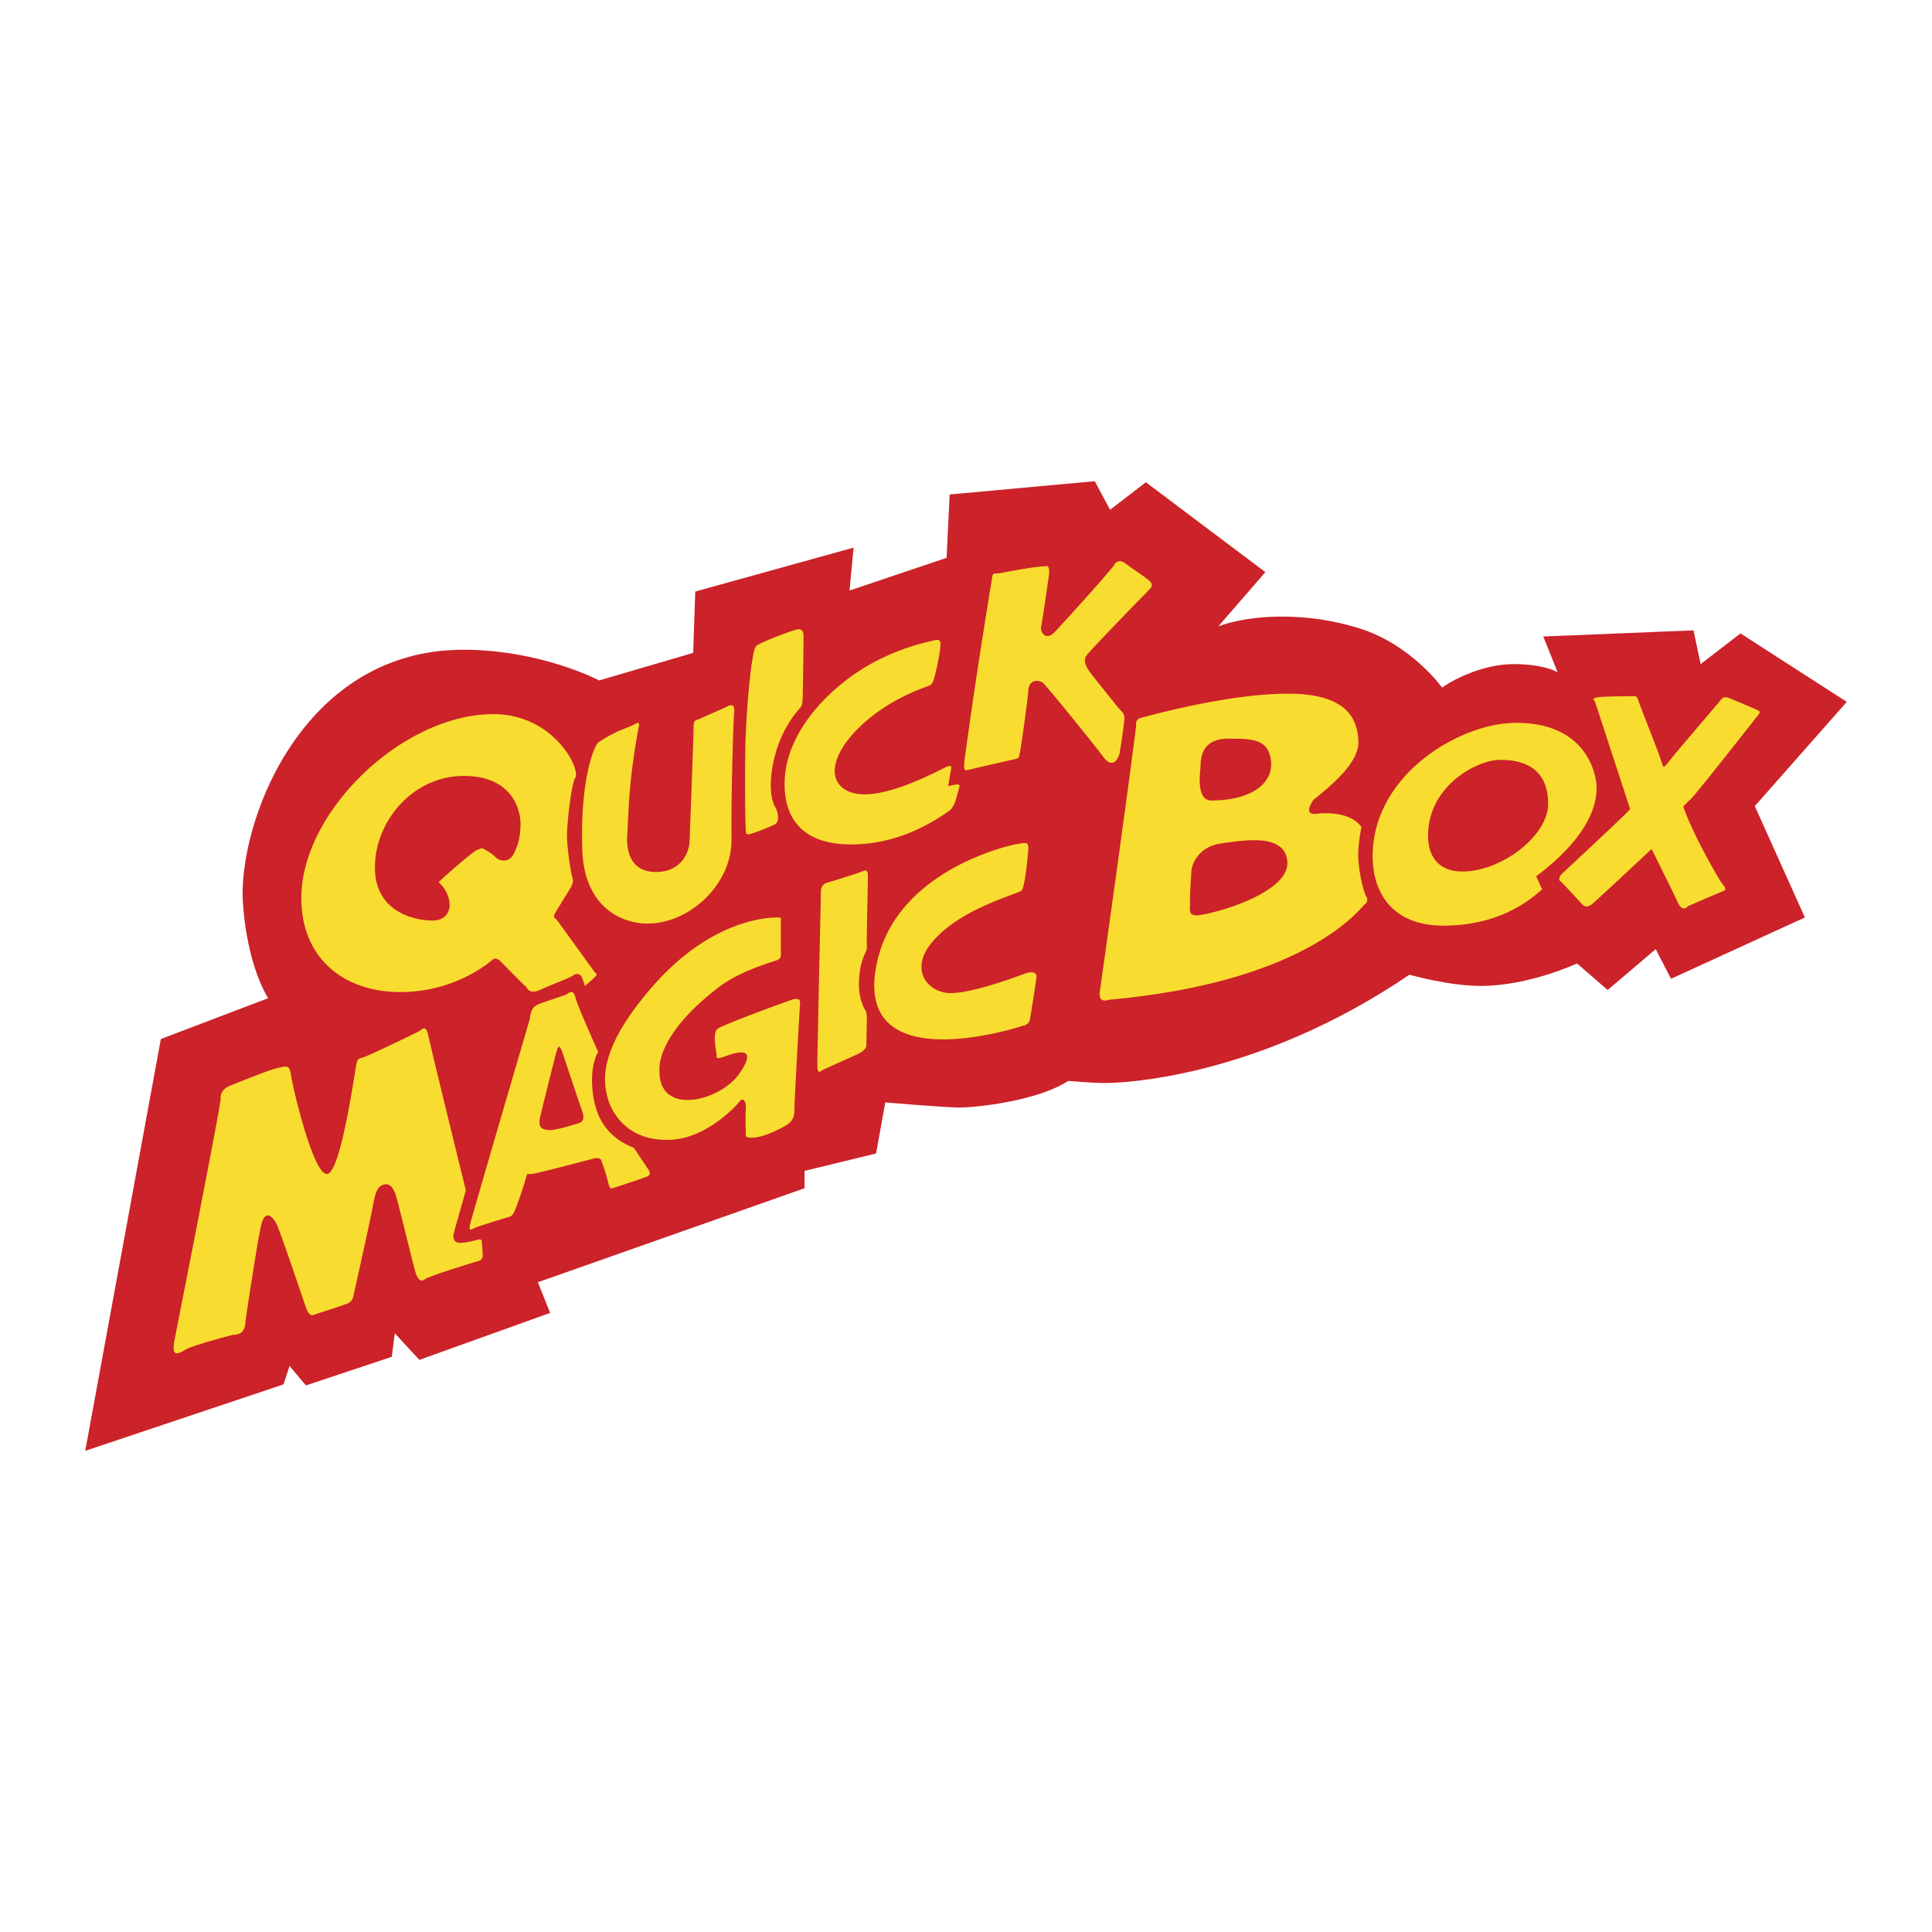
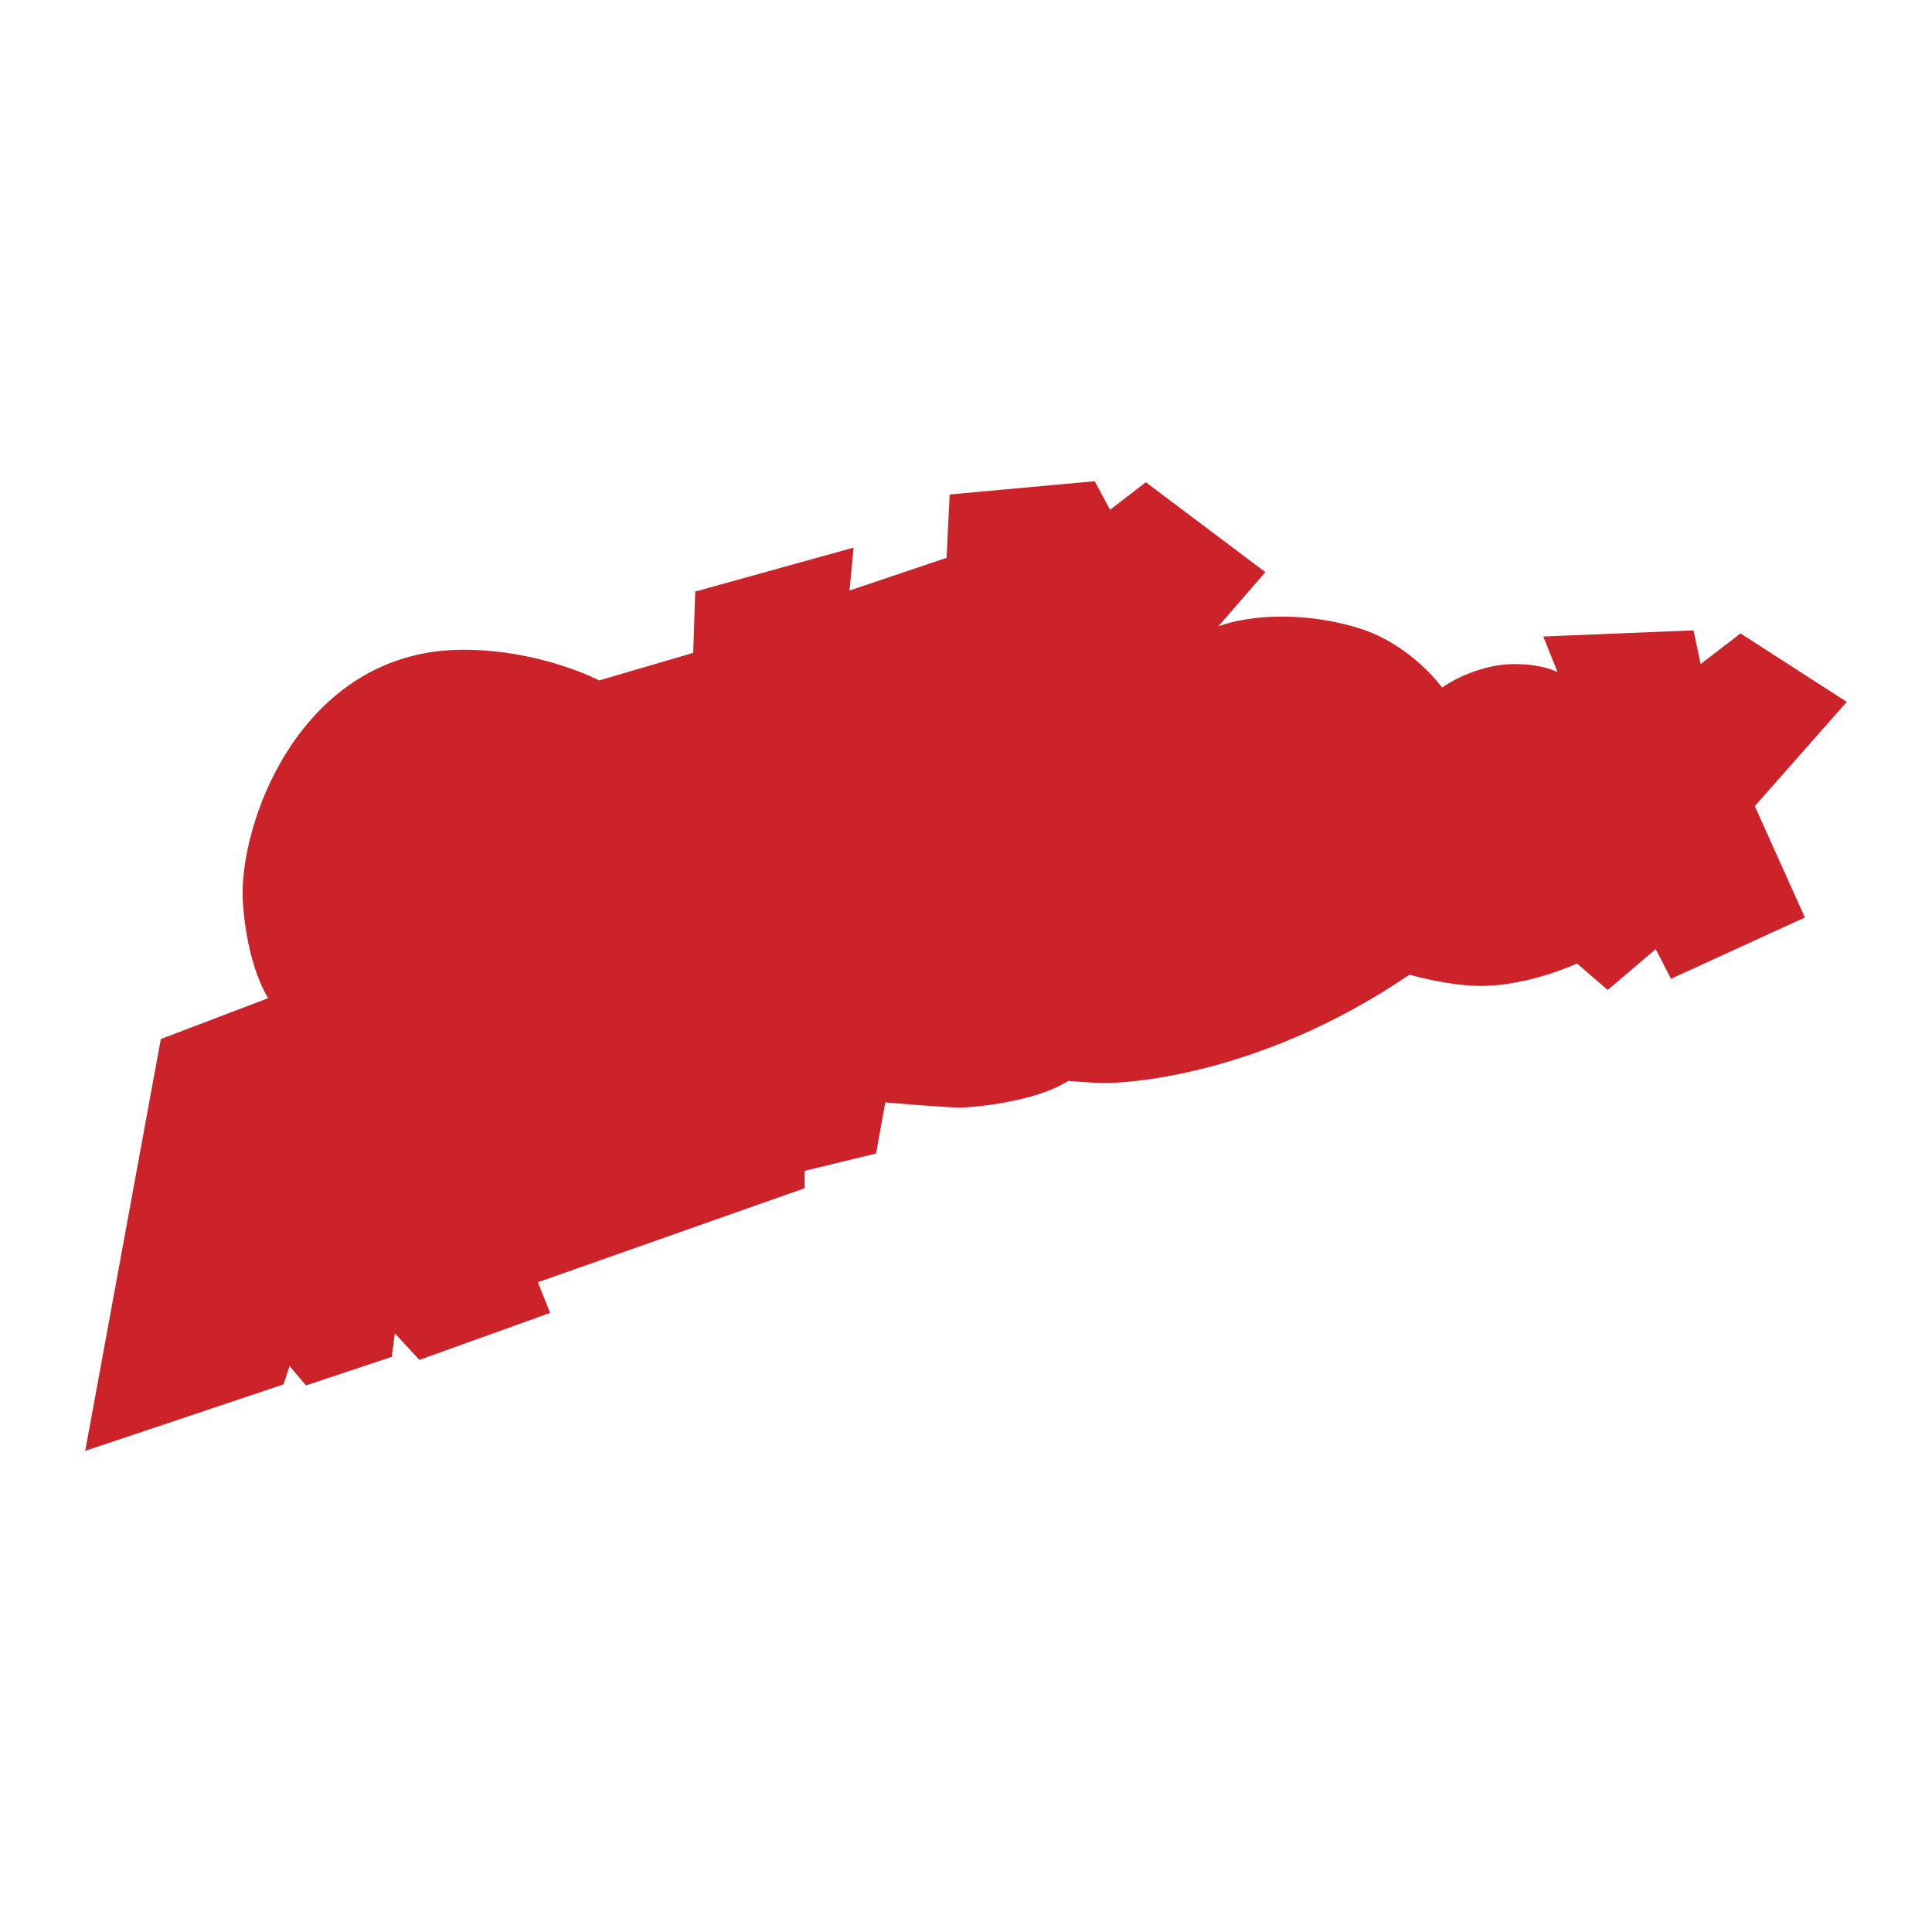
<svg xmlns="http://www.w3.org/2000/svg" width="2500" height="2500" viewBox="0 0 192.756 192.756">
  <g fill-rule="evenodd" clip-rule="evenodd">
-     <path fill="#fff" d="M0 0h192.756v192.756H0V0z" />
    <path d="M59.781 67.885s-5.808-3.059-13.559-3.059c-15.597 0-22.02 16.107-22.02 24.364 0 1.02.306 6.626 2.549 10.399l-10.704 4.076-7.543 41.085 19.777-6.627.611-1.834 1.631 1.936 8.563-2.854.306-2.346 2.447 2.65 13.049-4.689-1.224-3.057 26.607-9.379v-1.732l7.136-1.734.918-5.098s5.913.512 7.441.512 7.646-.613 10.806-2.652c0 0 2.344.205 3.771.205s14.986-.408 30.277-10.807c0 0 3.873 1.121 7.137 1.121 4.791 0 9.582-2.242 9.582-2.242l3.059 2.65 4.791-4.078 1.529 2.957 13.354-6.117-4.994-11.111 9.174-10.398-10.602-6.83-3.977 3.059-.713-3.364-14.986.612 1.428 3.568s-1.324-.815-4.383-.815-6.016 1.529-7.137 2.345c0 0-3.059-4.282-8.258-5.913s-10.703-1.427-14.066-.204l4.688-5.402-11.926-8.971-3.568 2.752-1.529-2.854-14.476 1.325-.306 6.32-9.685 3.263.408-4.282-15.8 4.384-.204 6.117-9.379 2.749z" fill="#cc2229" />
-     <path d="M23.234 133.18s-3.976 1.02-4.74 1.479c-.765.457-1.428.814-1.07-1.02.356-1.836 4.638-23.498 4.587-24.008s.255-1.02.867-1.275c.612-.254 4.128-1.682 4.944-1.834.816-.152 1.07-.307 1.224.816.152 1.119 2.243 10.041 3.619 9.785 1.375-.256 2.752-10.398 2.905-11.01.153-.611.153-.408.917-.713.765-.307 4.944-2.295 5.301-2.498s.713-.766.969.51c.254 1.273 3.721 15.342 3.721 15.342l-1.224 4.334s-.204.967.713.916c.612-.033 1.336-.215 1.751-.332.208-.059.339.078.339.078s.102 1.223.102 1.479c0 .254-.102.51-.509.611s-4.843 1.477-5.25 1.783c-.408.307-.714.102-.969-.764-.255-.867-1.784-7.238-1.988-7.748s-.51-1.121-1.172-.918-.815.766-1.122 2.396c-.305 1.631-1.937 8.92-1.937 8.92s-.152.355-.458.51c-.306.152-3.21 1.07-3.466 1.172-.255.102-.51-.102-.713-.611-.204-.51-2.702-8.055-3.059-8.615-.356-.561-1.121-1.479-1.529.561-.407 2.039-1.427 8.717-1.478 9.176-.051.458 0 1.478-1.275 1.478zm74.258-66.118c.705-4.646 1.484-9.371 1.484-9.371.053-.663.307-.408.816-.51.51-.102 3.809-.727 4.473-.676 0 0 .574-.344.369 1.033-.203 1.376-.662 4.587-.764 4.994-.102.408.408 1.53 1.375.511.969-1.02 5.709-6.27 5.914-6.678.203-.408.662-.51 1.121-.152.459.356 2.141 1.478 2.395 1.732.256.255.357.51.053.815-.307.306-5.914 6.065-6.322 6.626-.406.561 0 1.274.613 2.039.611.765 2.547 3.211 2.854 3.517s.307.503.307.714c0 .561-.408 3.058-.459 3.415-.051.357-.611 1.835-1.631.459s-5.709-7.135-6.016-7.391c-.305-.255-1.377-.51-1.479.765s-.764 5.963-.865 6.32c-.104.356.051.408-.662.561-.715.153-4.027.917-4.436 1.02-.407.102-.509.051-.407-.867.049-.438.621-4.624 1.267-8.876zm-3.662-2.745c.015-.31-.051-.611-.714-.407-.331.102-3.81.701-7.397 3.033s-7.29 6.396-7.436 10.984c-.102 3.211 1.319 6.321 6.626 6.321 3.721 0 7.084-1.376 9.939-3.466 0 0 .357-.408.51-.968.153-.561.371-1.346.371-1.346s.051-.204-.204-.204-.931.173-.931.173l.306-1.784s.102-.407-.459-.153c-.561.255-5.097 2.752-8.155 2.752-3.059 0-4.23-2.446-1.376-5.811 1.402-1.652 3.976-3.721 7.849-5.045 0 0 .255-.103.408-.612.153-.51.611-2.396.663-3.467zm-13.661-.713c0-.408 0-1.019-.815-.764-.816.255-3.466 1.223-3.925 1.631-.458.408-1.019 6.729-1.07 10.347-.051 3.619 0 7.748.051 8.053.051.306-.051.51.714.255.764-.255 2.038-.765 2.242-.917s.255-.306.255-.713c0-.408-.204-.867-.204-.867s-.561-.612-.51-2.548c.051-1.938.765-5.046 2.906-7.442 0 0 .204-.152.254-.713.051-.563.102-6.322.102-6.322zm-17.225 14.17c.281-2.656.762-5.148.762-5.148.102-.51.153-.663-.51-.306-.333.18-1.081.425-1.805.771a13.26 13.26 0 0 0-1.661.961c-.51.356-1.882 3.977-1.631 10.806.204 5.556 3.823 7.289 6.524 7.289 4.129 0 8.41-3.875 8.359-8.411-.051-4.537.204-12.233.255-12.539.05-.306.102-1.07-.561-.765a168.7 168.7 0 0 1-2.963 1.325c-.255.103-.51.051-.51.714s-.357 10.5-.408 11.519c-.05 1.021-.808 3.01-3.356 3.01-2.549 0-2.968-2.138-2.855-3.722.051-.713.115-3.194.36-5.504zm-11.013 4.587c-.036 1.019-.153 1.784-.663 2.804-.51 1.02-1.478.713-1.835.356-.357-.356-.561-.459-.968-.713-.408-.255-.357-.204-.866 0-.51.204-3.262 2.65-3.568 2.956-.306.306-.306.204-.102.408.204.204.408.51.408.51 1.019 1.58.509 3.16-1.172 3.16-1.683 0-5.76-.764-5.76-5.301s3.721-9.124 8.869-9.124c4.943 0 5.708 3.517 5.657 4.944zM49.229 71.25c-9.073 0-19.165 9.735-19.165 18.349 0 5.964 4.18 9.38 9.889 9.38s9.226-3.263 9.226-3.263.306-.255.764.204c.458.458 2.294 2.344 2.498 2.497.204.154.306.867 1.529.307 1.223-.561 2.905-1.172 3.16-1.377.255-.203.765-.305.968.256.204.561.255.764.255.764s.866-.713 1.07-.967c.204-.256.051-.205-.204-.562-.255-.355-3.721-5.147-3.721-5.147s-.408-.102-.103-.611c.307-.51 1.529-2.498 1.529-2.498s.357-.561.204-.968c-.153-.408-.561-2.956-.561-4.281 0-1.326.473-5.253.815-5.709.615-.819-2.087-6.374-8.153-6.374zm109.894-1.275s-.459-.306.307-.408c.764-.102 3.109-.102 3.465-.102.357 0 .408-.051.611.561.205.611 1.988 5.097 2.244 5.913.254.816.152.765 1.07-.357.916-1.121 4.588-5.402 4.791-5.657s.357-.51.969-.255 2.191.917 2.65 1.121c.459.204.408.255.051.713-.357.459-6.117 7.798-6.627 8.257s-.713.714-.713.714.764 2.446 3.67 7.391c.357.51.764.867.357 1.02-.408.152-3.568 1.529-3.568 1.529s-.51.713-1.02-.408-2.6-5.301-2.6-5.301-5.76 5.403-6.014 5.556c-.256.153-.562.357-.969-.102-.408-.459-1.988-2.141-1.988-2.141s-.611-.255.102-.917 6.473-6.015 6.729-6.371l-3.517-10.756zm-5.26 18.746c-2.289 2.097-5.5 3.63-9.879 3.63-4.842 0-7.033-3.041-7.033-6.932 0-8.104 8.664-13.303 14.322-13.303 7.375 0 7.967 5.625 8.002 6.117.248 3.336-2.6 6.651-6.014 9.199l.602 1.289zm-11.383-5.366c0 .433-.076 3.593 3.441 3.593 3.873 0 8.537-3.542 8.537-6.753 0-3.211-1.988-4.384-4.766-4.384-2.368 0-7.212 2.625-7.212 7.544zm-29.128-10.934s-.152-.663.51-.815c.662-.152 8.715-2.447 14.832-2.396s6.703 2.907 6.83 4.638c.154 2.09-2.344 4.231-4.484 5.964 0 0-1.174 1.58.355 1.376 0 0 3.16-.459 4.436 1.325 0 0-.408 1.988-.307 3.262s.408 2.957.816 3.721c0 0 .254.408-.205.765-.457.357-5.658 7.698-25.484 9.481 0 0-1.121.459-.918-.816-.001 0 2.802-19.878 3.619-26.505zm7.492 7.442c3.977 0 6.168-1.682 5.965-3.874-.205-2.192-1.684-2.293-4.232-2.293-2.547 0-2.803 1.682-2.803 2.905-.001.255-.51 3.262 1.07 3.262zm-2.115 10.22c.051.509-.383 1.453 1.096 1.198 2.701-.466 8.818-2.498 8.615-5.301-.205-2.804-4.078-2.192-6.576-1.835-2.498.357-3.059 2.345-3.008 3.008-.001-.001-.178 2.421-.127 2.93zm-16.133-5.327c.051-.866-.254-.663-1.324-.509 0 0-12.641 2.498-13.966 12.896-1.325 10.398 14.322 5.352 14.73 5.199 0 0 .611-.051.715-.611.102-.561.662-4.027.662-4.332 0-.307-.357-.562-1.172-.256-.816.307-5.199 1.938-7.392 1.938-2.192 0-4.083-2.197-2.039-4.843 2.6-3.364 7.944-4.788 9.073-5.352.408-.205.713-4.13.713-4.13zm-20.694 4.333s-.102-.816.612-1.02c.713-.204 3.007-.917 3.363-1.07.357-.153.714-.357.714.356 0 .714-.153 6.779-.103 7.187.051.408-.777 1.147-.79 3.619-.009 1.811.688 2.701.688 2.701s.102.357.102.611c0 .256-.051 2.754-.051 2.754s.14.482-.917.967c-1.224.561-3.211 1.428-3.466 1.58-.255.154-.51.459-.51-.611s.358-17.074.358-17.074zm-4.001 5.734v-3.007c0-.204.101-.306-.51-.28-.612.025-6.245.102-12.055 6.626-5.811 6.523-5.097 9.787-4.74 11.264.3 1.244 1.769 4.549 6.422 4.283 3.567-.205 6.524-3.467 6.779-3.824.255-.355.663-.203.612.766-.051.969 0 2.344 0 2.65 0 .305 1.121.357 2.701-.357 1.58-.713 2.141-1.07 2.141-2.09s.561-10.652.561-10.652.204-.816-.815-.459c-1.02.357-6.245 2.264-7.34 2.854-.662.357-.152 2.447-.152 2.703 0 0-.255.51.815.102 1.07-.408 3.466-1.172 1.427 1.732-1.934 2.756-8.054 4.281-7.952-.357 0 0-.474-3.449 6.015-8.359 1.886-1.426 4.842-2.344 5.505-2.548.663-.205.612-.41.586-1.047zm-30.455 27.652c-.36.145-.765.561-.51-.457.255-1.021 5.709-19.625 5.862-20.135s.051-1.326.917-1.682c.866-.357 2.6-.867 2.854-1.02s.611-.561.866.408c.255.967 2.243 5.352 2.243 5.352s-.816 1.223-.561 3.822c.254 2.6 1.325 4.639 4.128 5.76l1.428 2.141s.408.51-.102.715c-.51.203-2.957 1.018-3.313 1.121-.357.102-.408.203-.612-.664-.204-.865-.612-1.936-.612-1.936s0-.51-.815-.307-5.556 1.479-6.167 1.529c-.612.051-.408-.152-.663.713-.255.867-.815 2.447-.969 2.805-.153.355-.254.662-.611.764s-2.853.867-3.363 1.071zm7.187-9.735c.663.102 2.498-.51 3.058-.664.561-.152.612-.611.408-1.172-.204-.561-1.988-5.912-1.988-5.912-.356-.969-.459-.459-.561-.152-.103.305-1.609 6.312-1.682 6.727-.153.867.102 1.07.765 1.173z" fill="#f9dc30" />
  </g>
</svg>